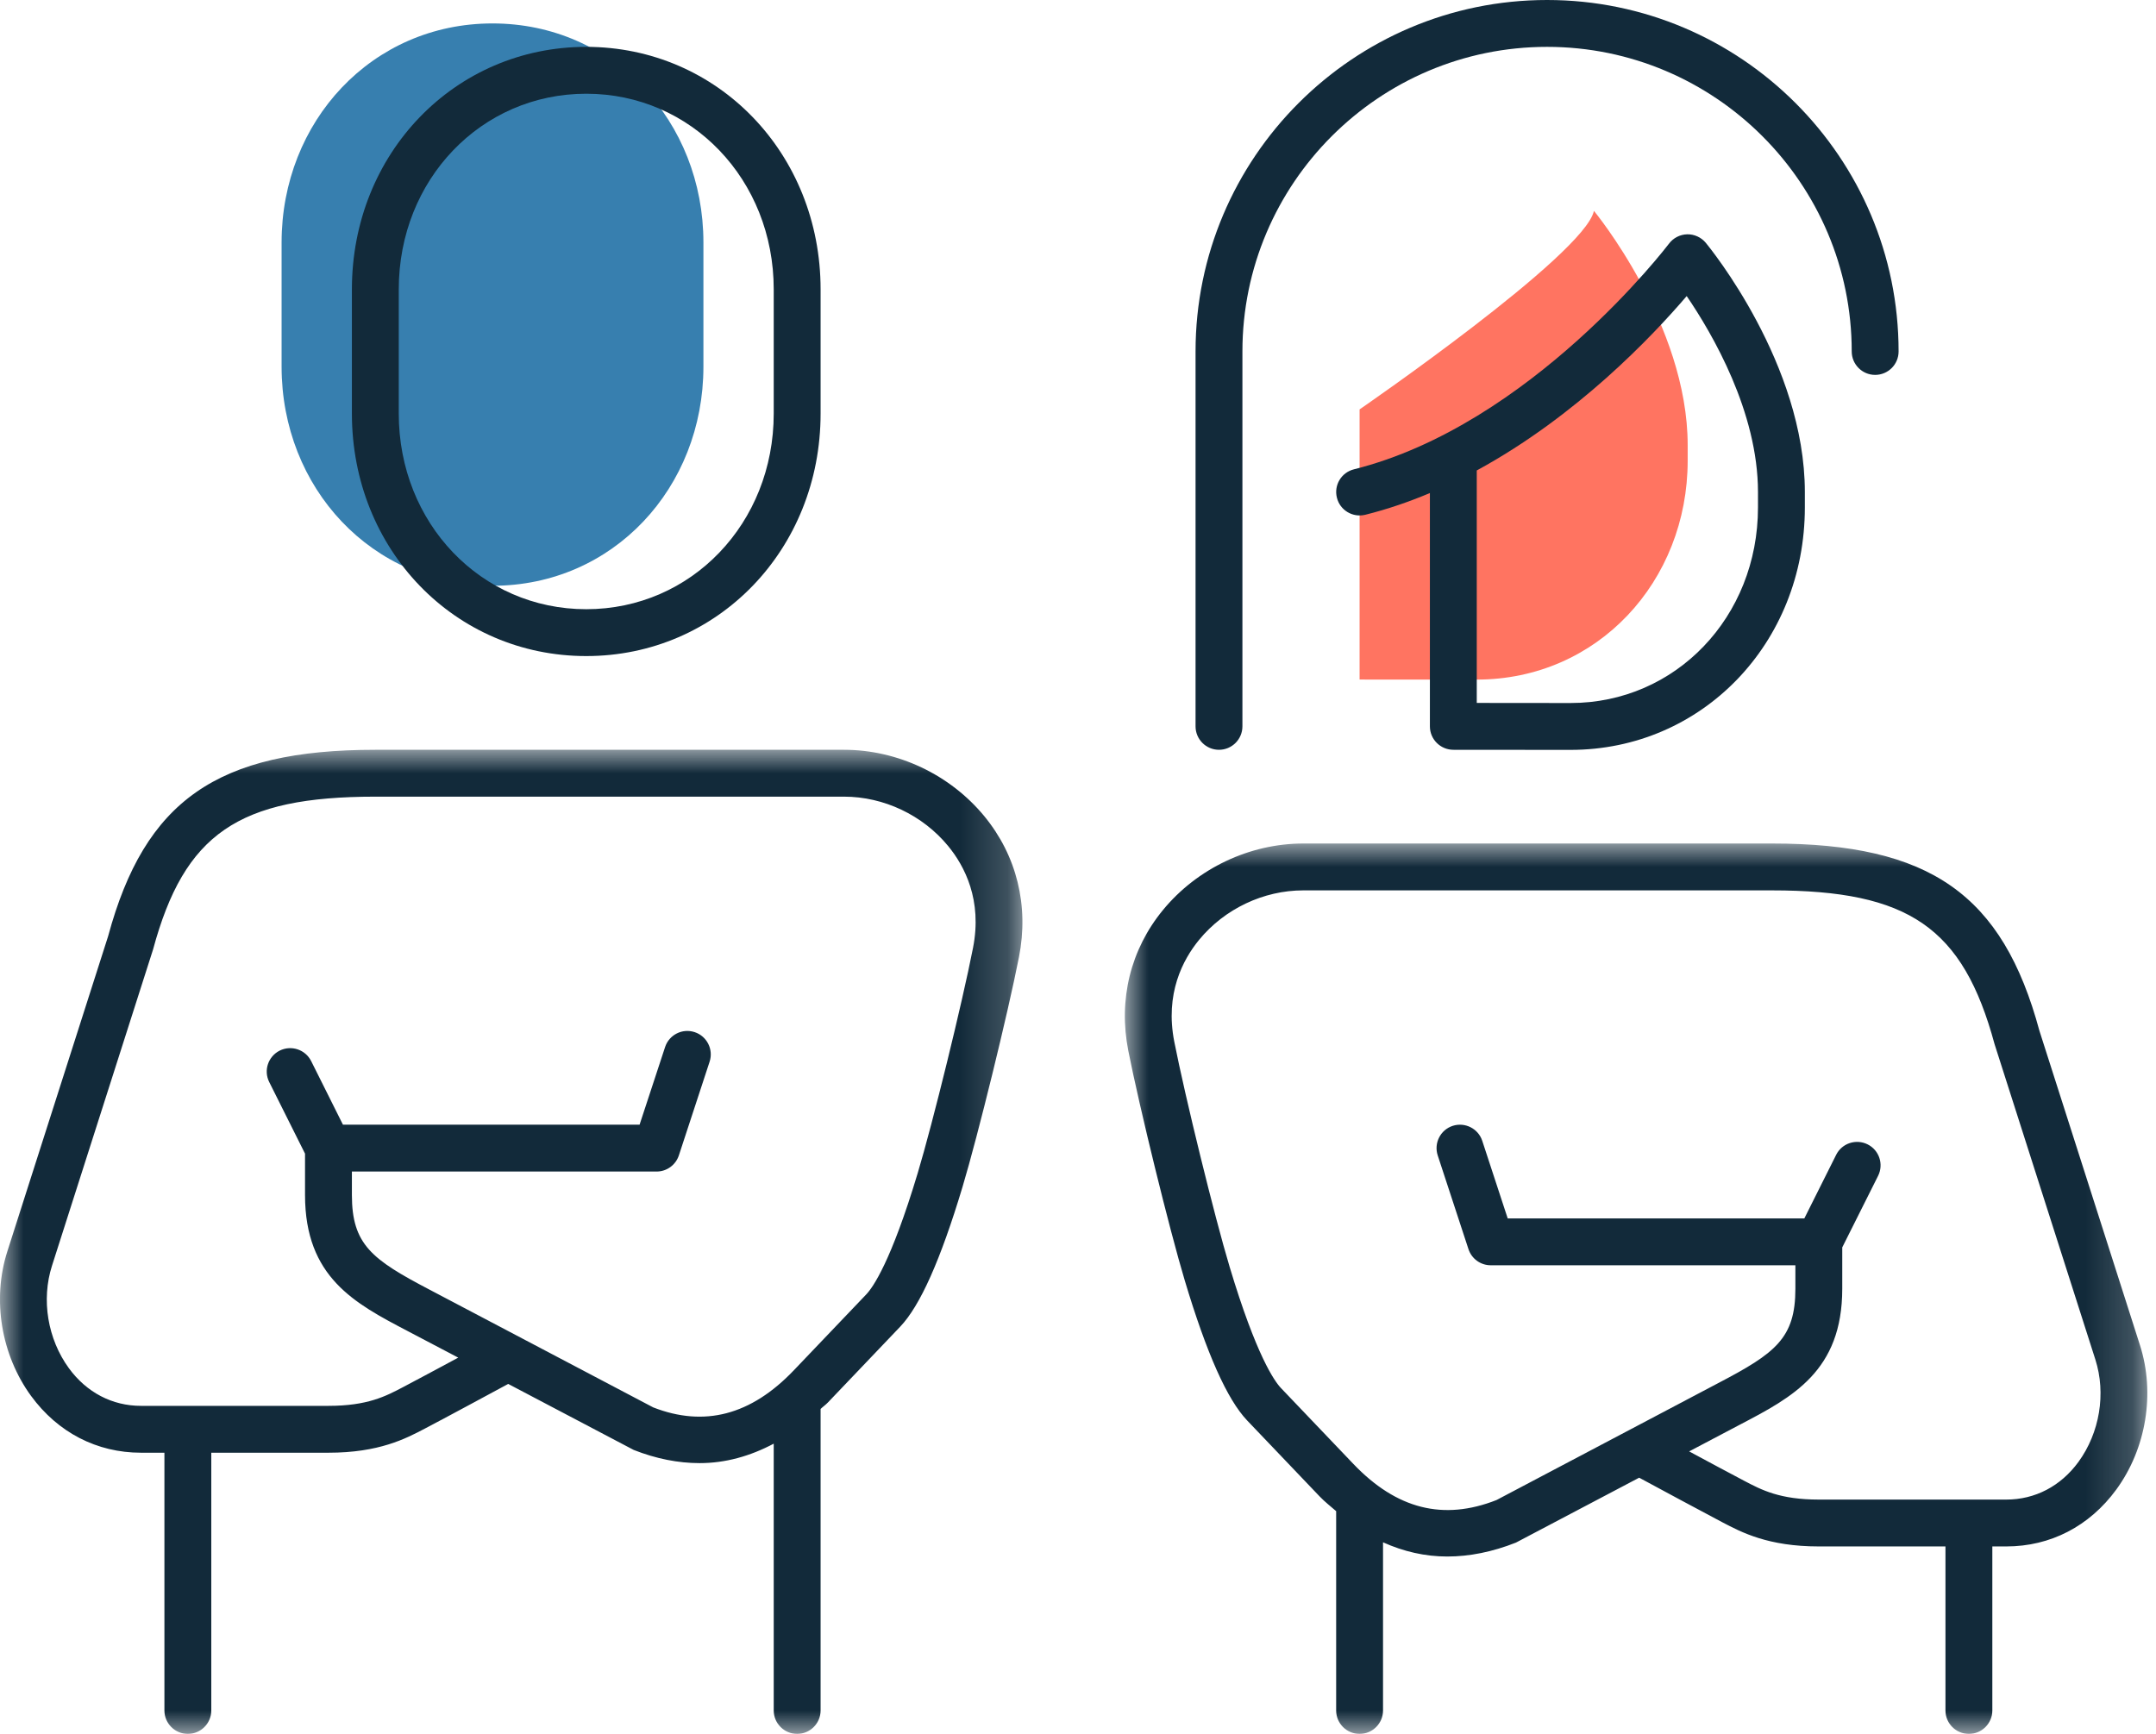
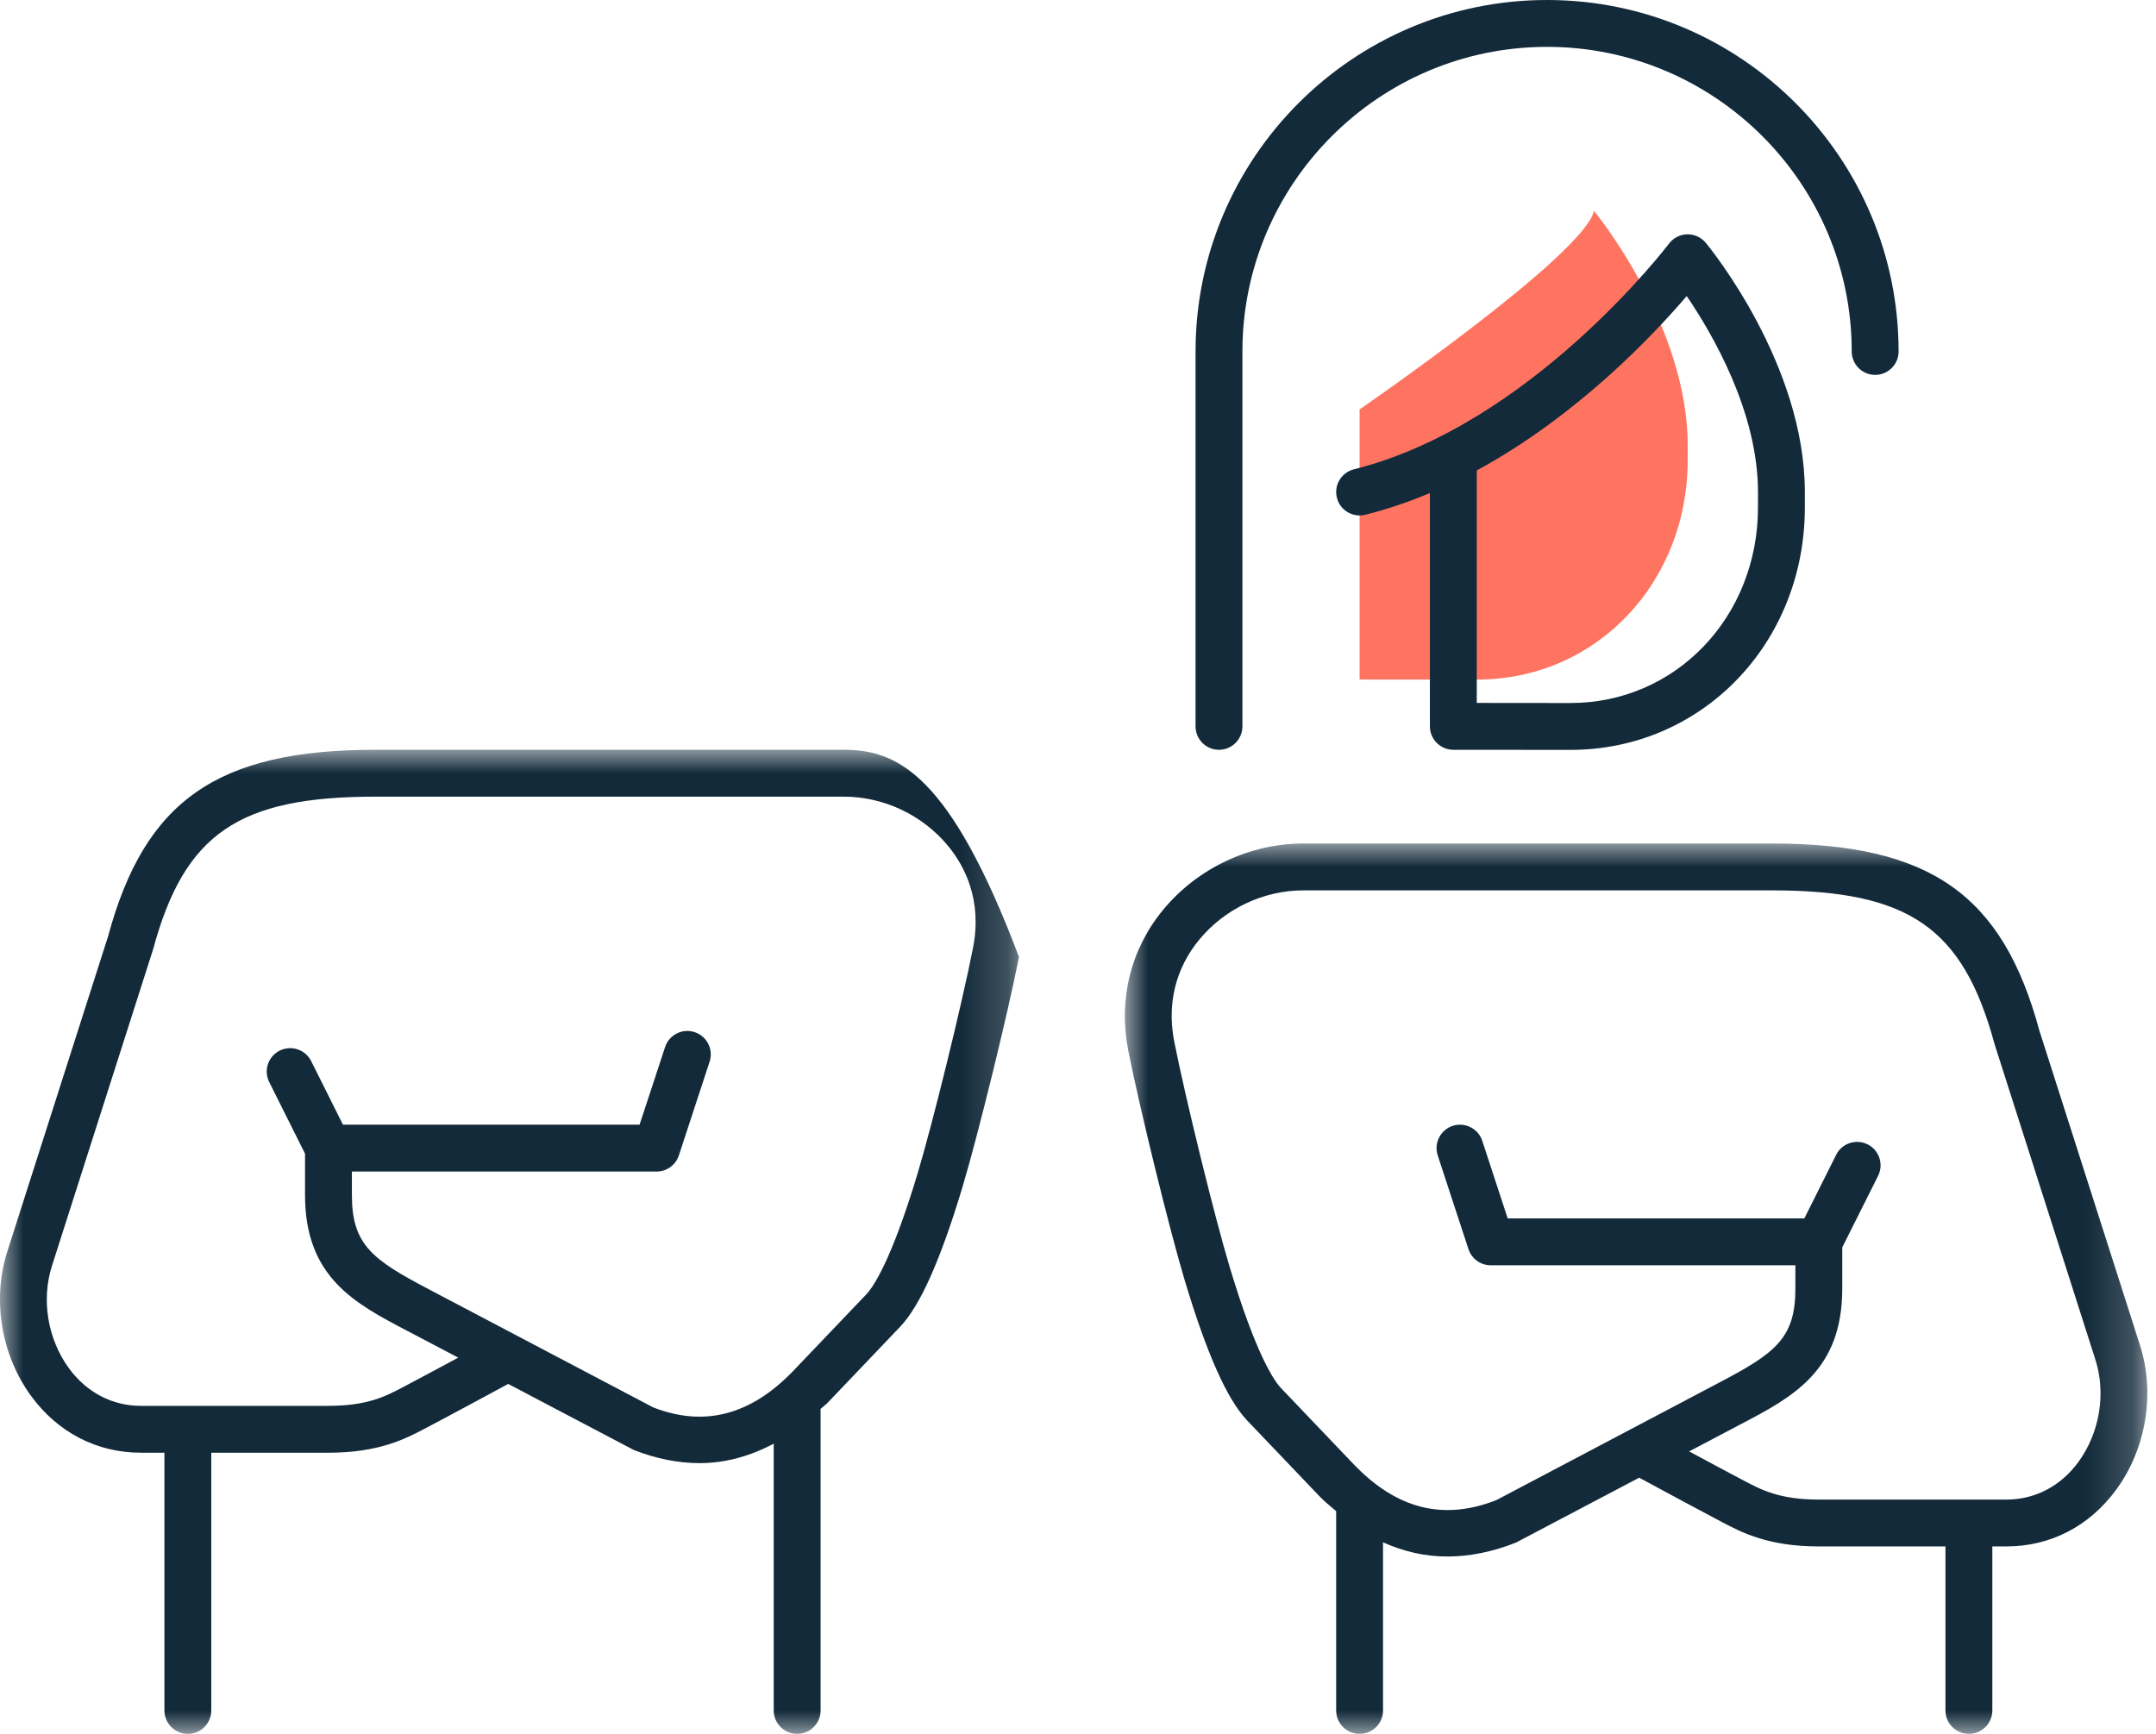
<svg xmlns="http://www.w3.org/2000/svg" xmlns:xlink="http://www.w3.org/1999/xlink" width="46px" height="37px" viewBox="0 0 46 37" version="1.1">
  <title>seksualiteit</title>
  <defs>
    <polygon id="path-1" points="0 0 21.814 0 21.814 21 0 21" />
    <polygon id="path-3" points="-8.42158022e-05 -0 21.815 -0 21.815 19 -8.42158022e-05 19" />
  </defs>
  <g id="seksualiteit" stroke="none" stroke-width="1" fill="none" fill-rule="evenodd">
    <g id="Group-17">
-       <path d="M10.508,12.5 C13.084,12.5 15.008,10.407 15.008,7.825 L15.008,5.175 C15.008,2.593 13.084,0.5 10.508,0.5 C7.932,0.5 6.008,2.593 6.008,5.175 L6.008,7.825 C6.008,10.407 7.932,12.5 10.508,12.5" id="Fill-1" fill="#377FAF" />
      <path d="M34.008,4.5 C34.008,4.5 36.008,6.918 36.008,9.501 L36.008,9.828 C36.008,12.409 34.084,14.502 31.508,14.502 L29.008,14.501 L29.008,8.736 C29.008,8.736 33.807,5.436 34.008,4.5" id="Fill-3" fill="#FF7461" />
      <g id="Group-7" transform="translate(0, 16)">
        <mask id="mask-2" fill="white">
          <use xlink:href="#path-1" />
        </mask>
        <g id="Clip-6" />
-         <path d="M20.76,4.228 C20.529,5.409 19.9,7.971 19.579,9.037 C19.011,10.928 18.622,11.475 18.482,11.622 L16.94,13.238 C16.02,14.204 15.022,14.456 13.937,14.033 L9.156,11.516 C7.936,10.876 7.508,10.558 7.508,9.5 L7.508,9 L14.008,9 C14.225,9 14.416,8.861 14.484,8.656 L15.14,6.656 C15.226,6.394 15.083,6.111 14.821,6.025 C14.558,5.938 14.276,6.082 14.19,6.344 L13.646,8 L7.317,8 L6.639,6.643 C6.515,6.396 6.215,6.297 5.968,6.419 C5.721,6.543 5.62,6.843 5.744,7.09 L6.508,8.618 L6.508,9.5 C6.508,11.257 7.57,11.813 8.692,12.401 L9.777,12.971 C9.363,13.194 8.891,13.447 8.604,13.598 C8.228,13.796 7.84,14 7.008,14 L3.008,14 C2.395,14 1.849,13.715 1.47,13.197 C1.016,12.574 0.877,11.736 1.109,11.011 L3.266,4.26 C3.934,1.792 5.086,1 8.008,1 L18.008,1 C18.857,1 19.687,1.394 20.229,2.053 C20.582,2.482 20.961,3.208 20.76,4.228 M18.008,0 L8.008,0 C4.636,0 3.089,1.084 2.307,3.978 L0.156,10.706 C-0.171,11.73 0.023,12.911 0.662,13.787 C1.234,14.569 2.067,15 3.008,15 L3.508,15 L3.508,20.5 C3.508,20.776 3.732,21 4.008,21 C4.284,21 4.508,20.776 4.508,20.5 L4.508,15 L7.008,15 C8.087,15 8.655,14.701 9.069,14.483 C9.518,14.248 10.417,13.762 10.843,13.532 L13.521,14.941 C13.999,15.129 14.47,15.222 14.927,15.222 C15.477,15.222 16.004,15.074 16.508,14.807 L16.508,20.5 C16.508,20.776 16.732,21 17.008,21 C17.284,21 17.508,20.776 17.508,20.5 L17.508,14.066 C17.559,14.017 17.613,13.981 17.663,13.929 L19.205,12.312 C19.631,11.866 20.067,10.889 20.537,9.325 C20.864,8.237 21.505,5.624 21.741,4.421 C21.956,3.327 21.694,2.26 21.001,1.417 C20.271,0.53 19.152,0 18.008,0" id="Fill-5" fill="#122A3A" mask="url(#mask-2)" />
+         <path d="M20.76,4.228 C20.529,5.409 19.9,7.971 19.579,9.037 C19.011,10.928 18.622,11.475 18.482,11.622 L16.94,13.238 C16.02,14.204 15.022,14.456 13.937,14.033 L9.156,11.516 C7.936,10.876 7.508,10.558 7.508,9.5 L7.508,9 L14.008,9 C14.225,9 14.416,8.861 14.484,8.656 L15.14,6.656 C15.226,6.394 15.083,6.111 14.821,6.025 C14.558,5.938 14.276,6.082 14.19,6.344 L13.646,8 L7.317,8 L6.639,6.643 C6.515,6.396 6.215,6.297 5.968,6.419 C5.721,6.543 5.62,6.843 5.744,7.09 L6.508,8.618 L6.508,9.5 C6.508,11.257 7.57,11.813 8.692,12.401 L9.777,12.971 C9.363,13.194 8.891,13.447 8.604,13.598 C8.228,13.796 7.84,14 7.008,14 L3.008,14 C2.395,14 1.849,13.715 1.47,13.197 C1.016,12.574 0.877,11.736 1.109,11.011 L3.266,4.26 C3.934,1.792 5.086,1 8.008,1 L18.008,1 C18.857,1 19.687,1.394 20.229,2.053 C20.582,2.482 20.961,3.208 20.76,4.228 M18.008,0 L8.008,0 C4.636,0 3.089,1.084 2.307,3.978 L0.156,10.706 C-0.171,11.73 0.023,12.911 0.662,13.787 C1.234,14.569 2.067,15 3.008,15 L3.508,15 L3.508,20.5 C3.508,20.776 3.732,21 4.008,21 C4.284,21 4.508,20.776 4.508,20.5 L4.508,15 L7.008,15 C8.087,15 8.655,14.701 9.069,14.483 C9.518,14.248 10.417,13.762 10.843,13.532 L13.521,14.941 C13.999,15.129 14.47,15.222 14.927,15.222 C15.477,15.222 16.004,15.074 16.508,14.807 L16.508,20.5 C16.508,20.776 16.732,21 17.008,21 C17.284,21 17.508,20.776 17.508,20.5 L17.508,14.066 C17.559,14.017 17.613,13.981 17.663,13.929 L19.205,12.312 C19.631,11.866 20.067,10.889 20.537,9.325 C20.864,8.237 21.505,5.624 21.741,4.421 C20.271,0.53 19.152,0 18.008,0" id="Fill-5" fill="#122A3A" mask="url(#mask-2)" />
      </g>
-       <path d="M8.508,6.175 C8.508,3.834 10.265,2 12.508,2 C14.751,2 16.508,3.834 16.508,6.175 L16.508,8.825 C16.508,11.166 14.751,13 12.508,13 C10.265,13 8.508,11.166 8.508,8.825 L8.508,6.175 Z M12.508,14 C15.312,14 17.508,11.727 17.508,8.825 L17.508,6.175 C17.508,3.273 15.312,1 12.508,1 C9.704,1 7.508,3.273 7.508,6.175 L7.508,8.825 C7.508,11.727 9.704,14 12.508,14 L12.508,14 Z" id="Fill-8" fill="#122A3A" />
      <path d="M31.508,10.039 C33.641,8.88 35.259,7.17 35.987,6.318 C36.536,7.123 37.508,8.792 37.508,10.5 L37.508,10.827 C37.508,13.168 35.751,15.002 33.509,15.002 L31.508,15 L31.508,10.039 Z M31.008,16 L33.508,16.002 C36.312,16.002 38.508,13.729 38.508,10.827 L38.508,10.5 C38.508,7.769 36.48,5.286 36.394,5.181 C36.296,5.063 36.147,4.996 35.996,5 C35.844,5.004 35.7,5.078 35.609,5.2 C35.579,5.238 32.662,9.071 28.887,10.015 C28.619,10.082 28.456,10.353 28.524,10.621 C28.59,10.889 28.861,11.05 29.129,10.985 C29.605,10.866 30.065,10.708 30.508,10.521 L30.508,15.5 C30.508,15.776 30.732,15.999 31.008,16 L31.008,16 Z" id="Fill-10" fill="#122A3A" />
      <path d="M26.008,16 C26.284,16 26.508,15.776 26.508,15.5 L26.508,7.5 C26.508,3.916 29.424,1 33.008,1 C36.592,1 39.508,3.916 39.508,7.5 C39.508,7.776 39.732,8 40.008,8 C40.284,8 40.508,7.776 40.508,7.5 C40.508,3.364 37.144,0 33.008,0 C28.872,0 25.508,3.364 25.508,7.5 L25.508,15.5 C25.508,15.776 25.732,16 26.008,16" id="Fill-12" fill="#122A3A" />
      <g id="Group-16" transform="translate(24, 18)">
        <mask id="mask-4" fill="white">
          <use xlink:href="#path-3" />
        </mask>
        <g id="Clip-15" />
        <path d="M20.345,13.197 C19.966,13.715 19.42,14 18.806,14 L14.806,14 C13.975,14 13.587,13.796 13.211,13.598 C12.925,13.447 12.452,13.195 12.039,12.972 L13.121,12.402 C14.245,11.814 15.306,11.258 15.306,9.5 L15.306,8.618 L16.071,7.091 C16.194,6.843 16.094,6.543 15.847,6.42 C15.6,6.297 15.299,6.396 15.176,6.643 L14.497,8 L8.168,8 L7.625,6.344 C7.539,6.082 7.256,5.94 6.994,6.025 C6.732,6.111 6.589,6.394 6.675,6.656 L7.331,8.656 C7.399,8.862 7.59,9 7.806,9 L14.306,9 L14.306,9.5 C14.306,10.558 13.879,10.877 12.657,11.516 L7.929,14.01 C6.794,14.457 5.796,14.203 4.875,13.239 L3.332,11.622 C3.192,11.475 2.804,10.928 2.236,9.037 C1.915,7.971 1.286,5.409 1.054,4.228 C0.854,3.208 1.233,2.482 1.586,2.053 C2.128,1.394 2.958,1 3.806,1 L13.806,1 C16.729,1 17.881,1.793 18.556,4.282 L20.706,11.011 C20.938,11.737 20.799,12.574 20.345,13.197 M21.658,10.706 L19.514,4 C18.726,1.084 17.179,-0 13.806,-0 L3.806,-0 C2.662,-0 1.544,0.53 0.814,1.418 C0.121,2.26 -0.142,3.326 0.073,4.421 C0.31,5.624 0.951,8.237 1.278,9.325 C1.747,10.889 2.184,11.866 2.61,12.313 L4.152,13.929 C4.267,14.05 4.389,14.143 4.508,14.247 L4.508,18.5 C4.508,18.777 4.732,19 5.008,19 C5.284,19 5.508,18.777 5.508,18.5 L5.508,14.912 C5.946,15.109 6.403,15.215 6.878,15.215 C7.351,15.215 7.841,15.117 8.344,14.918 L10.973,13.533 C11.4,13.763 12.298,14.248 12.745,14.483 C13.16,14.701 13.728,15 14.806,15 L17.508,15 L17.508,18.5 C17.508,18.777 17.732,19 18.008,19 C18.284,19 18.508,18.777 18.508,18.5 L18.508,15 L18.806,15 C19.747,15 20.58,14.569 21.153,13.786 C21.792,12.911 21.986,11.731 21.658,10.706" id="Fill-14" fill="#122A3A" mask="url(#mask-4)" />
      </g>
    </g>
  </g>
</svg>